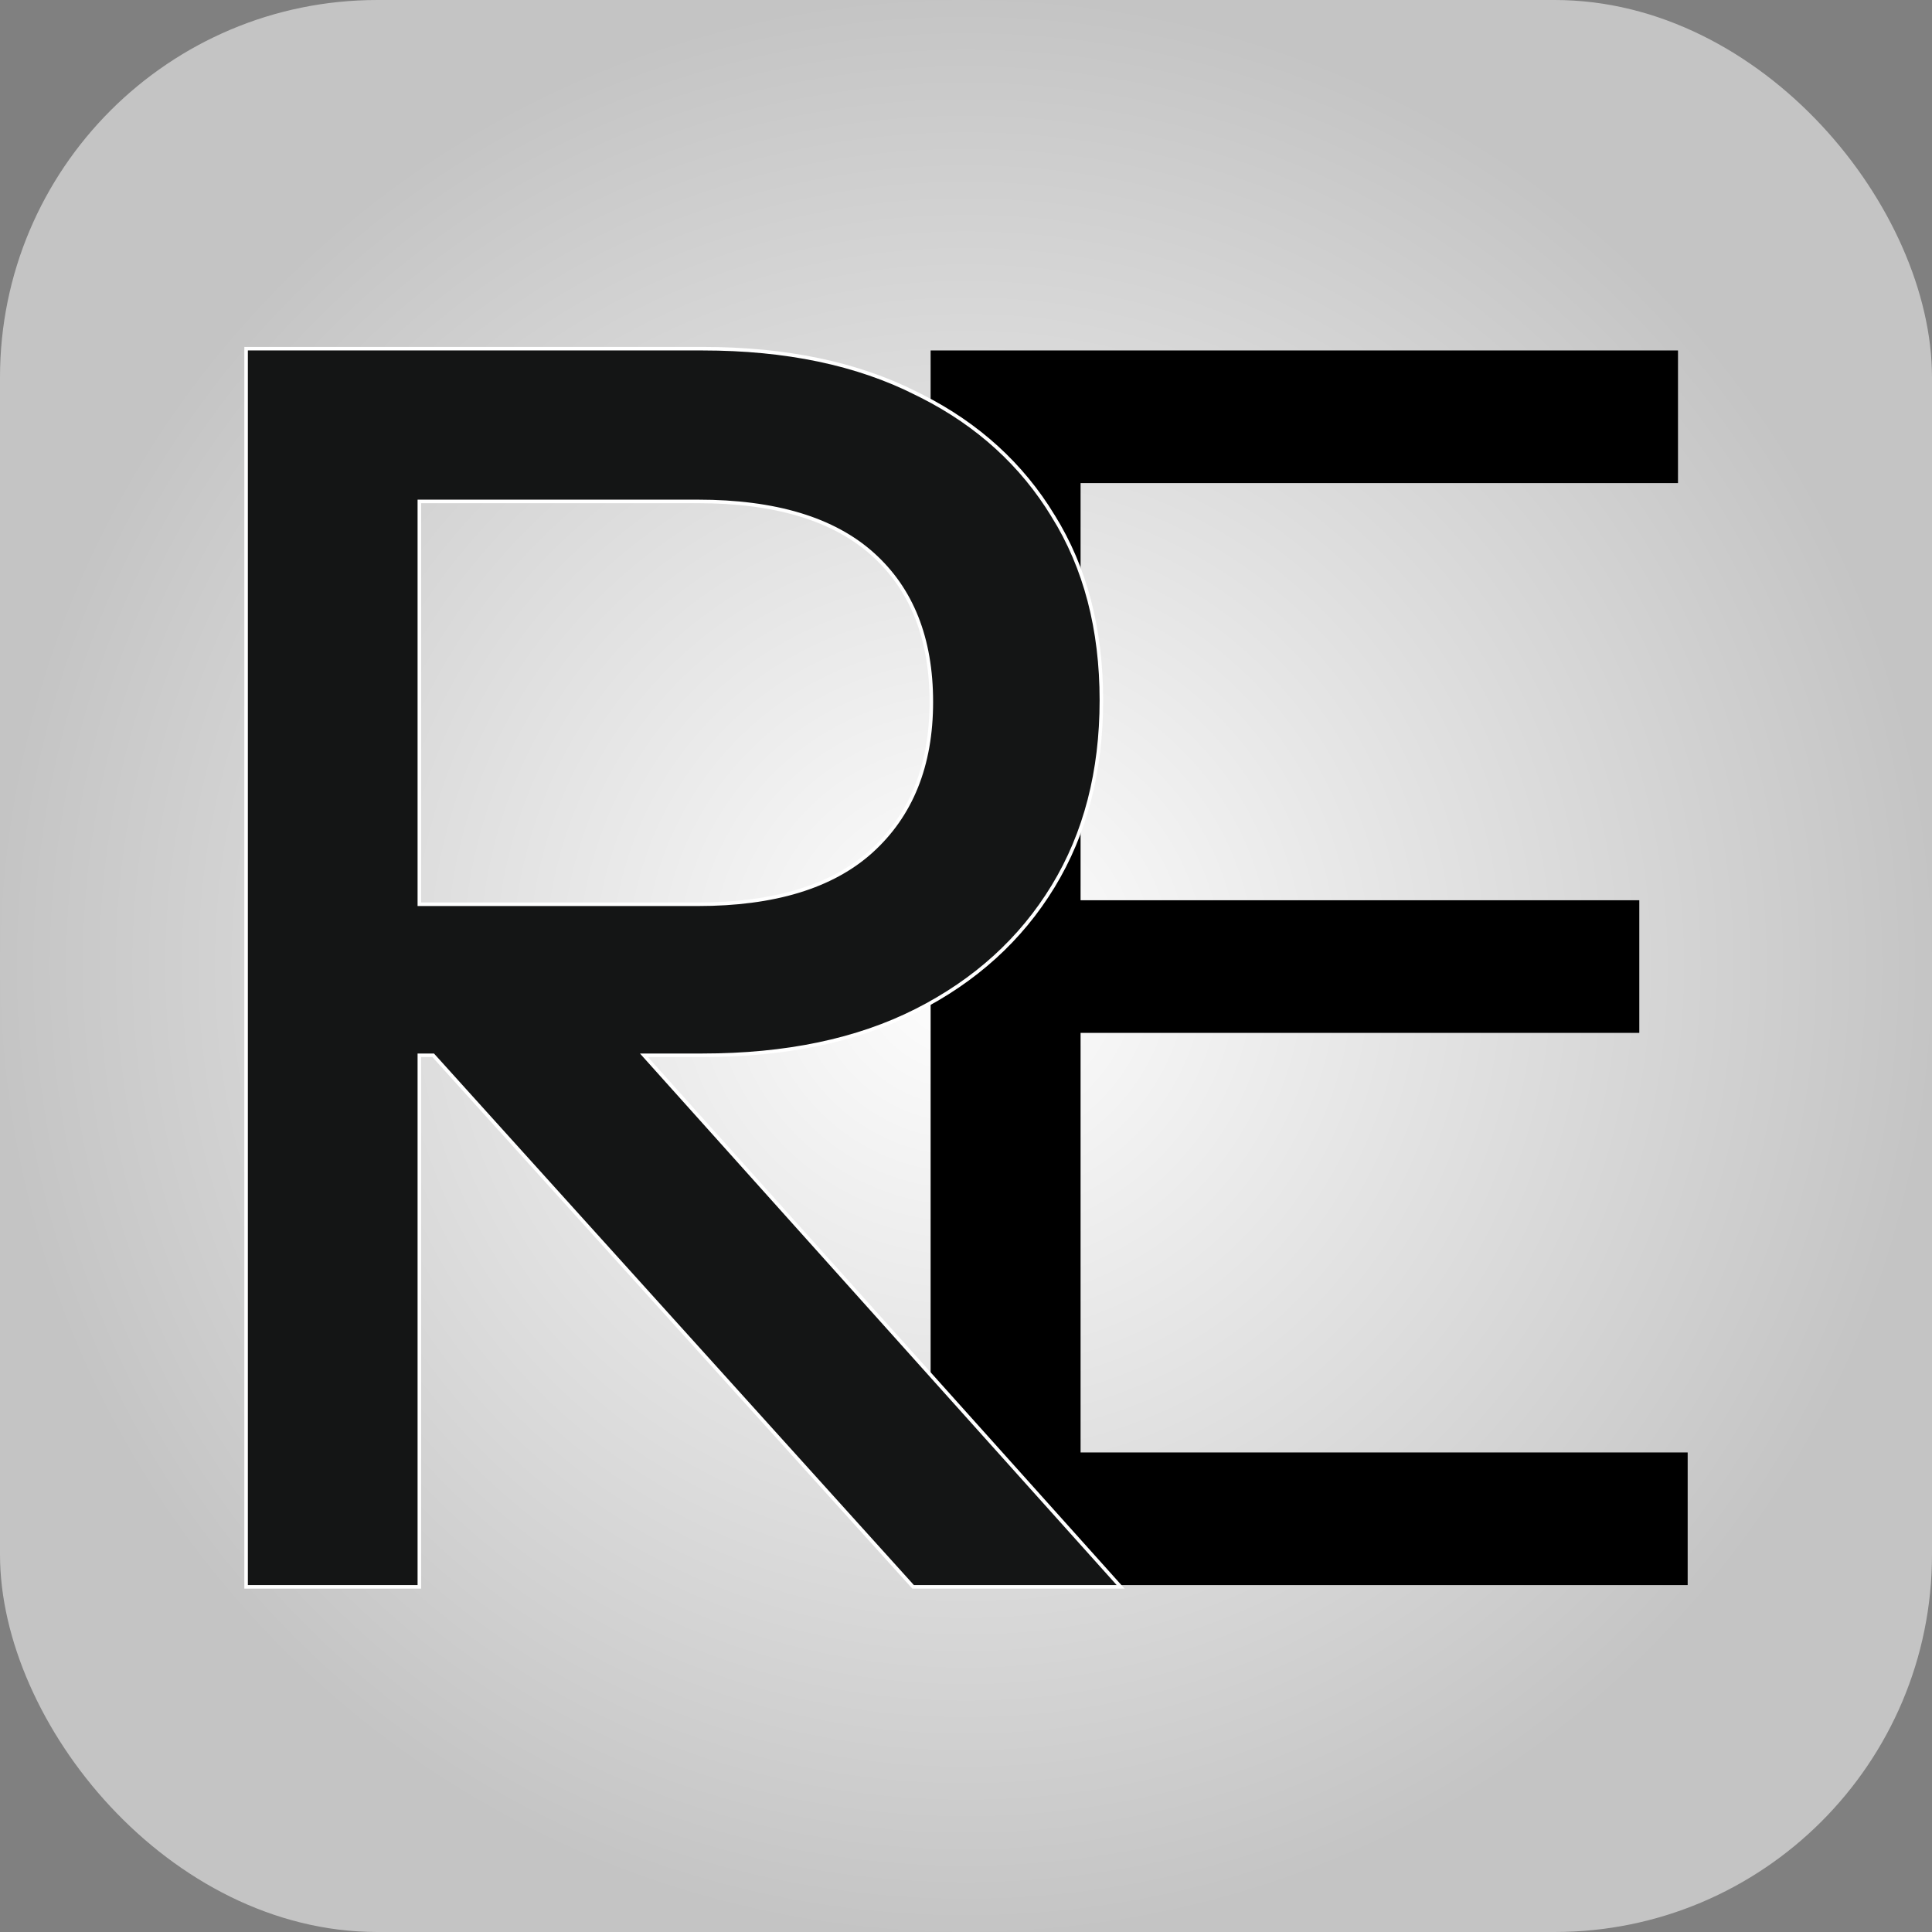
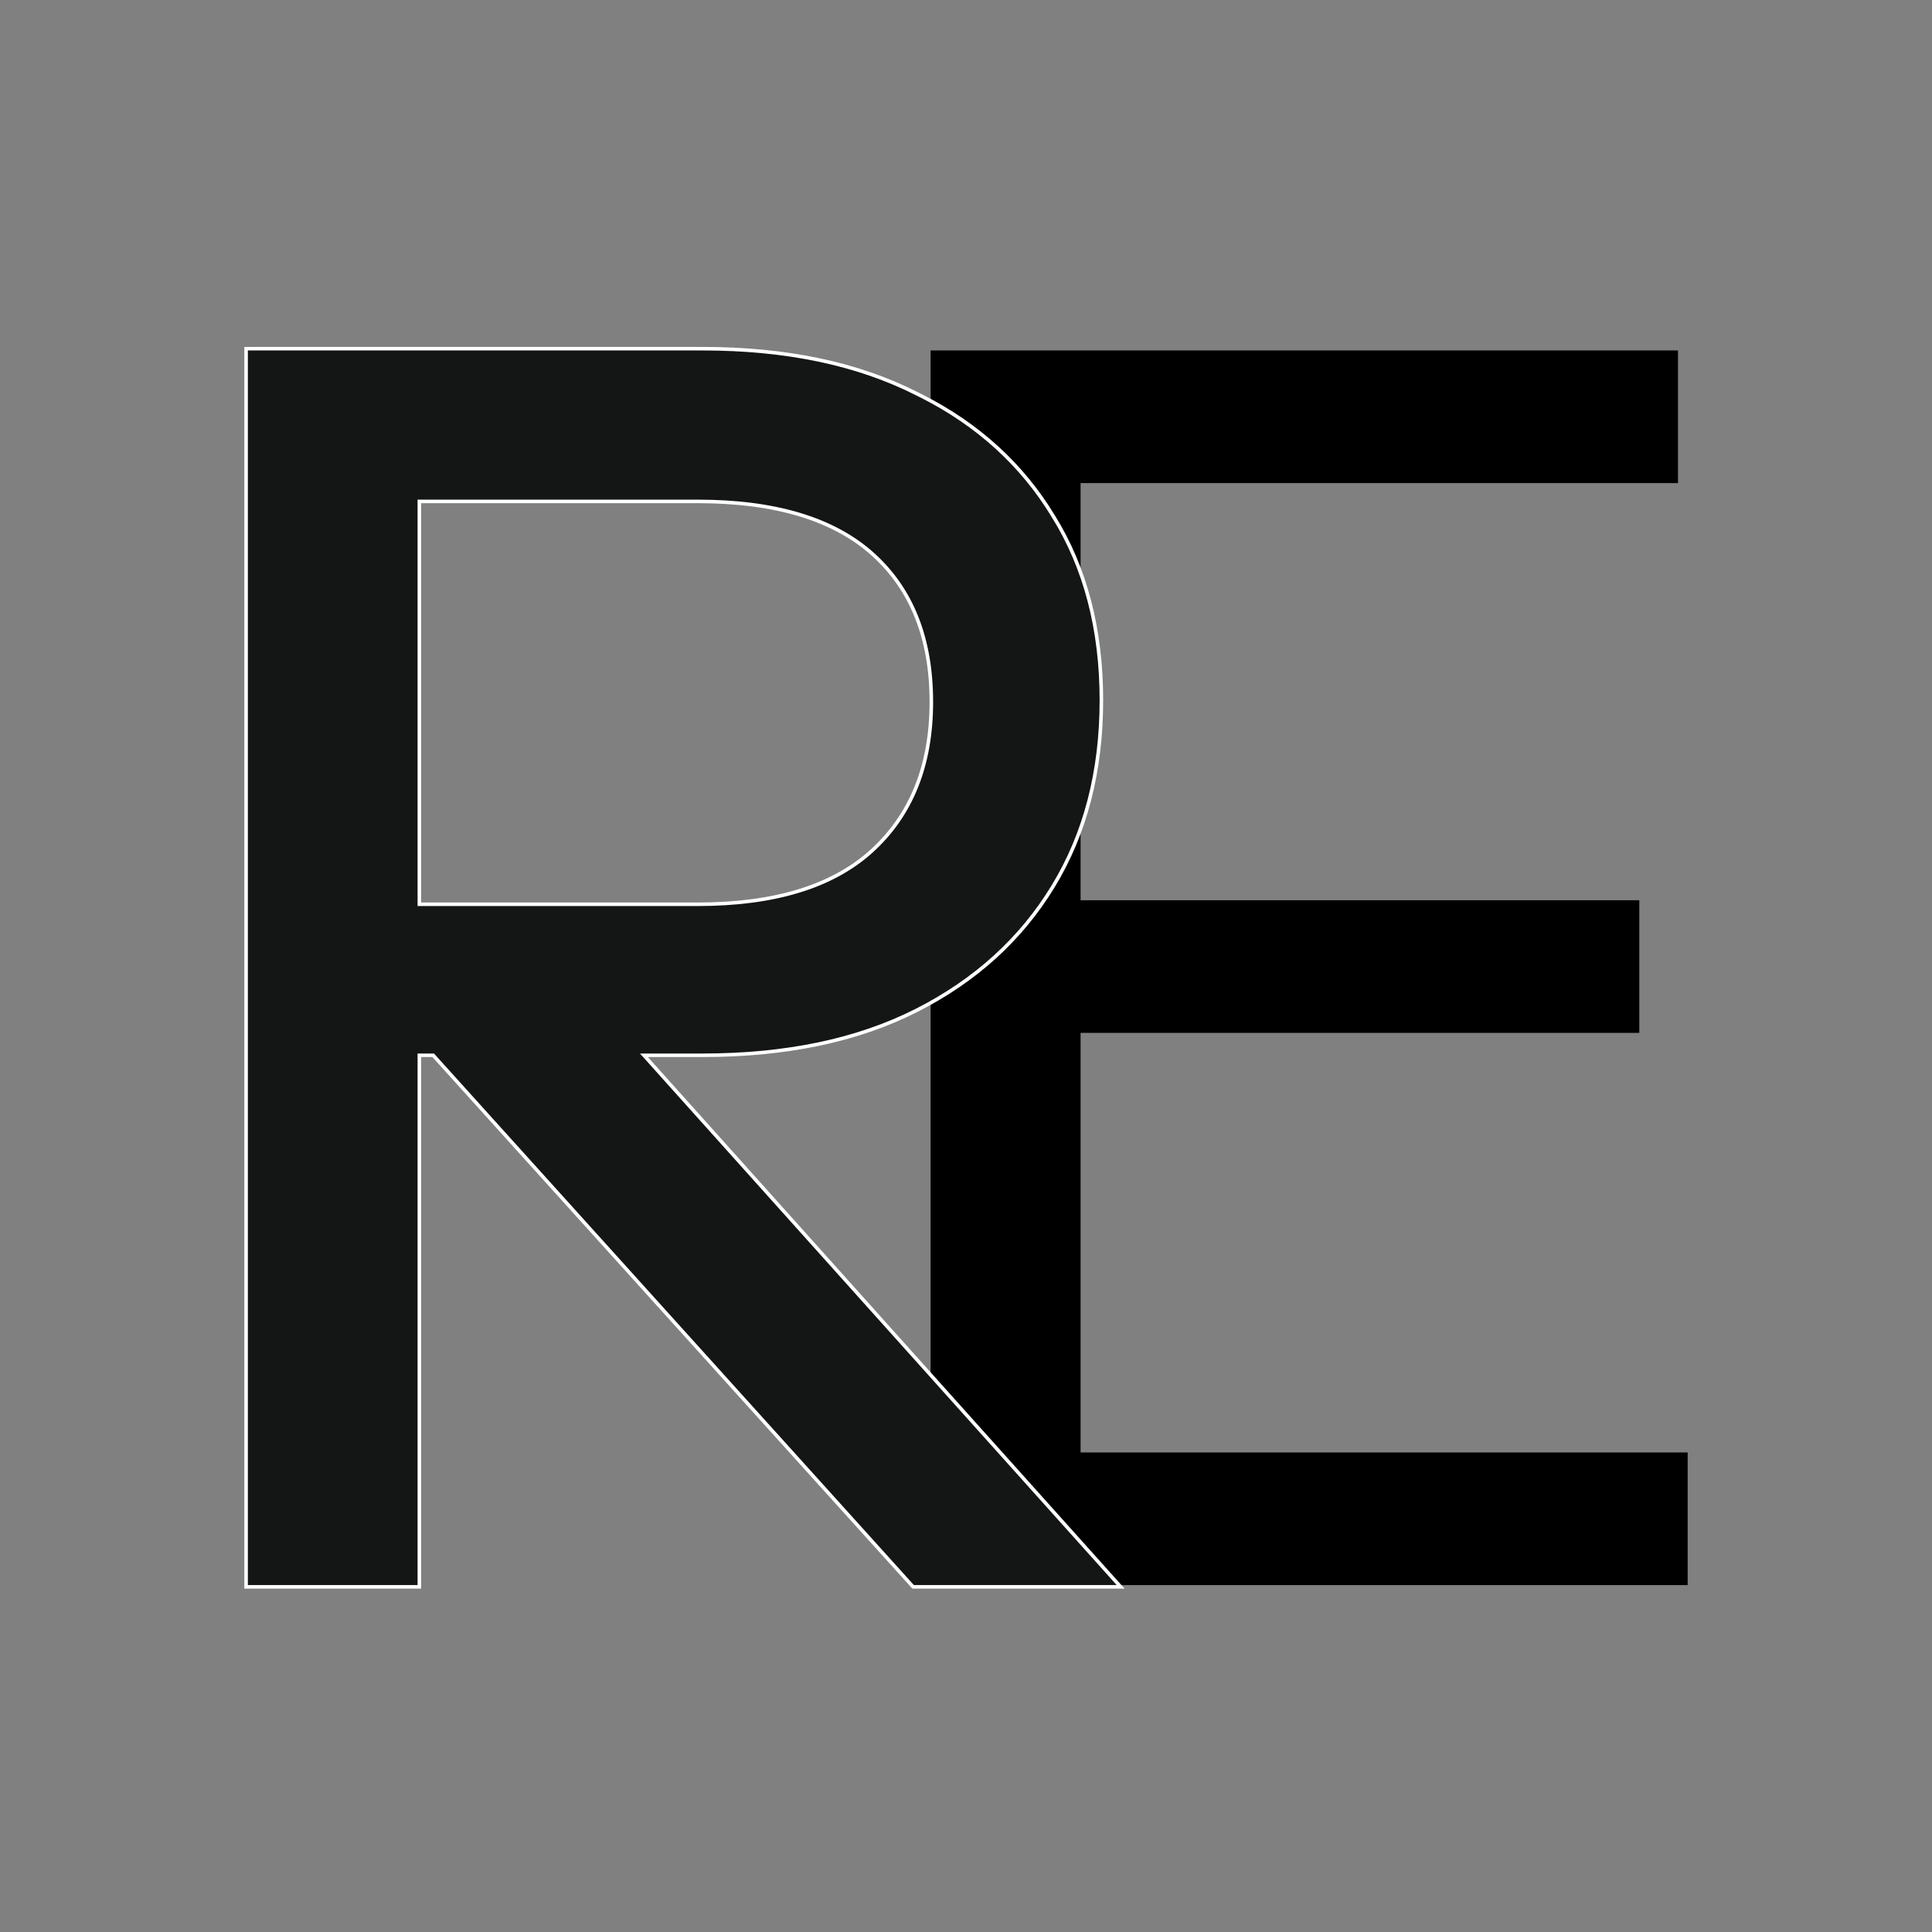
<svg xmlns="http://www.w3.org/2000/svg" width="512" height="512" viewBox="0 0 512 512" fill="none">
  <rect x="0" y="0" width="512" height="512" fill="#808080" stroke="none" />
-   <rect width="512" height="512" rx="100" fill="url(#paint0_radial_10_610)" />
  <path d="M246.625 420.063V92.875H444.686V128.022H286.365V238.576H434.431V273.723H286.365V384.915H447.25V420.063H246.625Z" fill="black" />
  <path d="M186.186 92.406C208.3 92.406 227.185 96.353 242.821 104.269L244.276 104.991C259.206 112.558 270.812 123.132 279.081 136.711H279.08C287.618 150.429 291.878 166.724 291.878 185.578C291.878 204.434 287.618 220.881 279.081 234.9C270.547 248.916 258.457 259.88 242.827 267.793C227.189 275.711 208.303 279.659 186.186 279.659H170.648L296.279 419.75L296.98 420.531H241.983L241.844 420.377L114.802 279.659H111.131V420.531H65.219V92.406H186.186ZM111.131 239.641H184.912C205.213 239.641 220.499 234.959 230.847 225.673C241.479 216.083 246.814 202.889 246.814 186.032C246.814 169.171 241.618 156.131 231.271 146.847C220.924 137.562 205.498 132.879 184.912 132.879H111.131V239.641Z" fill="#141515" stroke="white" stroke-width="0.938" />
  <defs>
    <radialGradient id="paint0_radial_10_610" cx="0" cy="0" r="1" gradientUnits="userSpaceOnUse" gradientTransform="translate(256 256) rotate(90) scale(256)">
      <stop stop-color="white" />
      <stop offset="1" stop-color="#C4C4C4" />
    </radialGradient>
  </defs>
</svg>